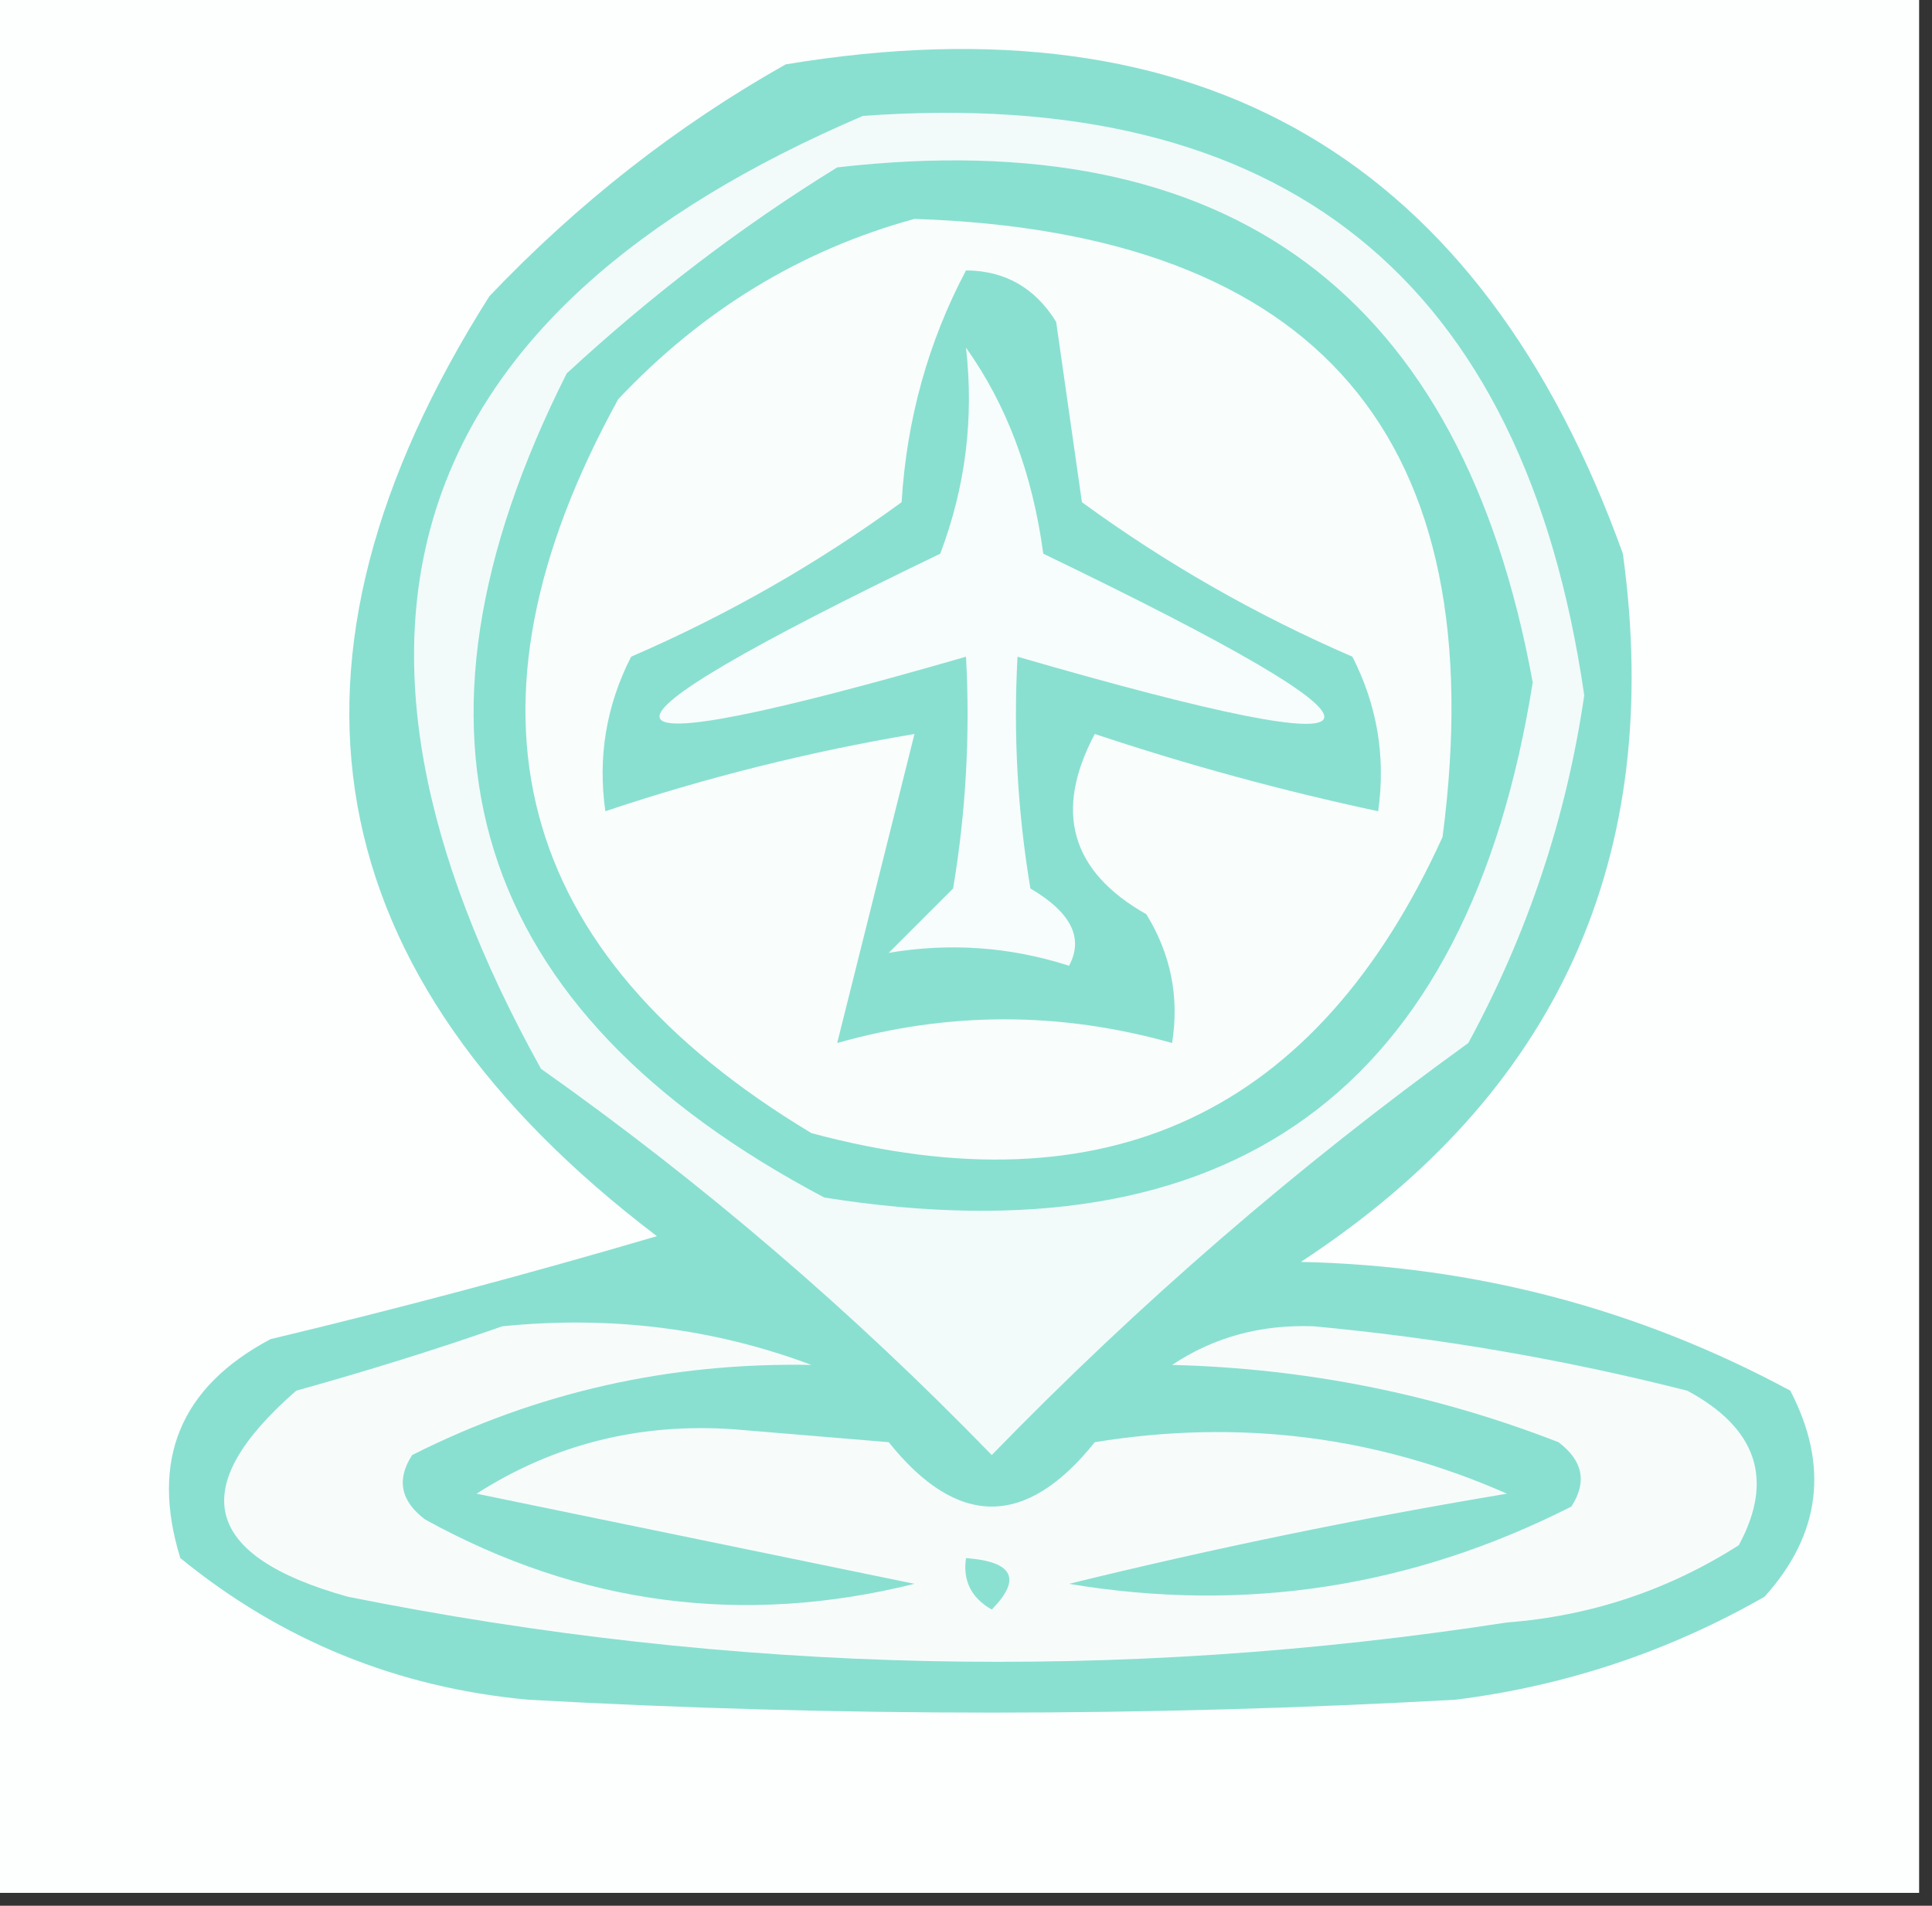
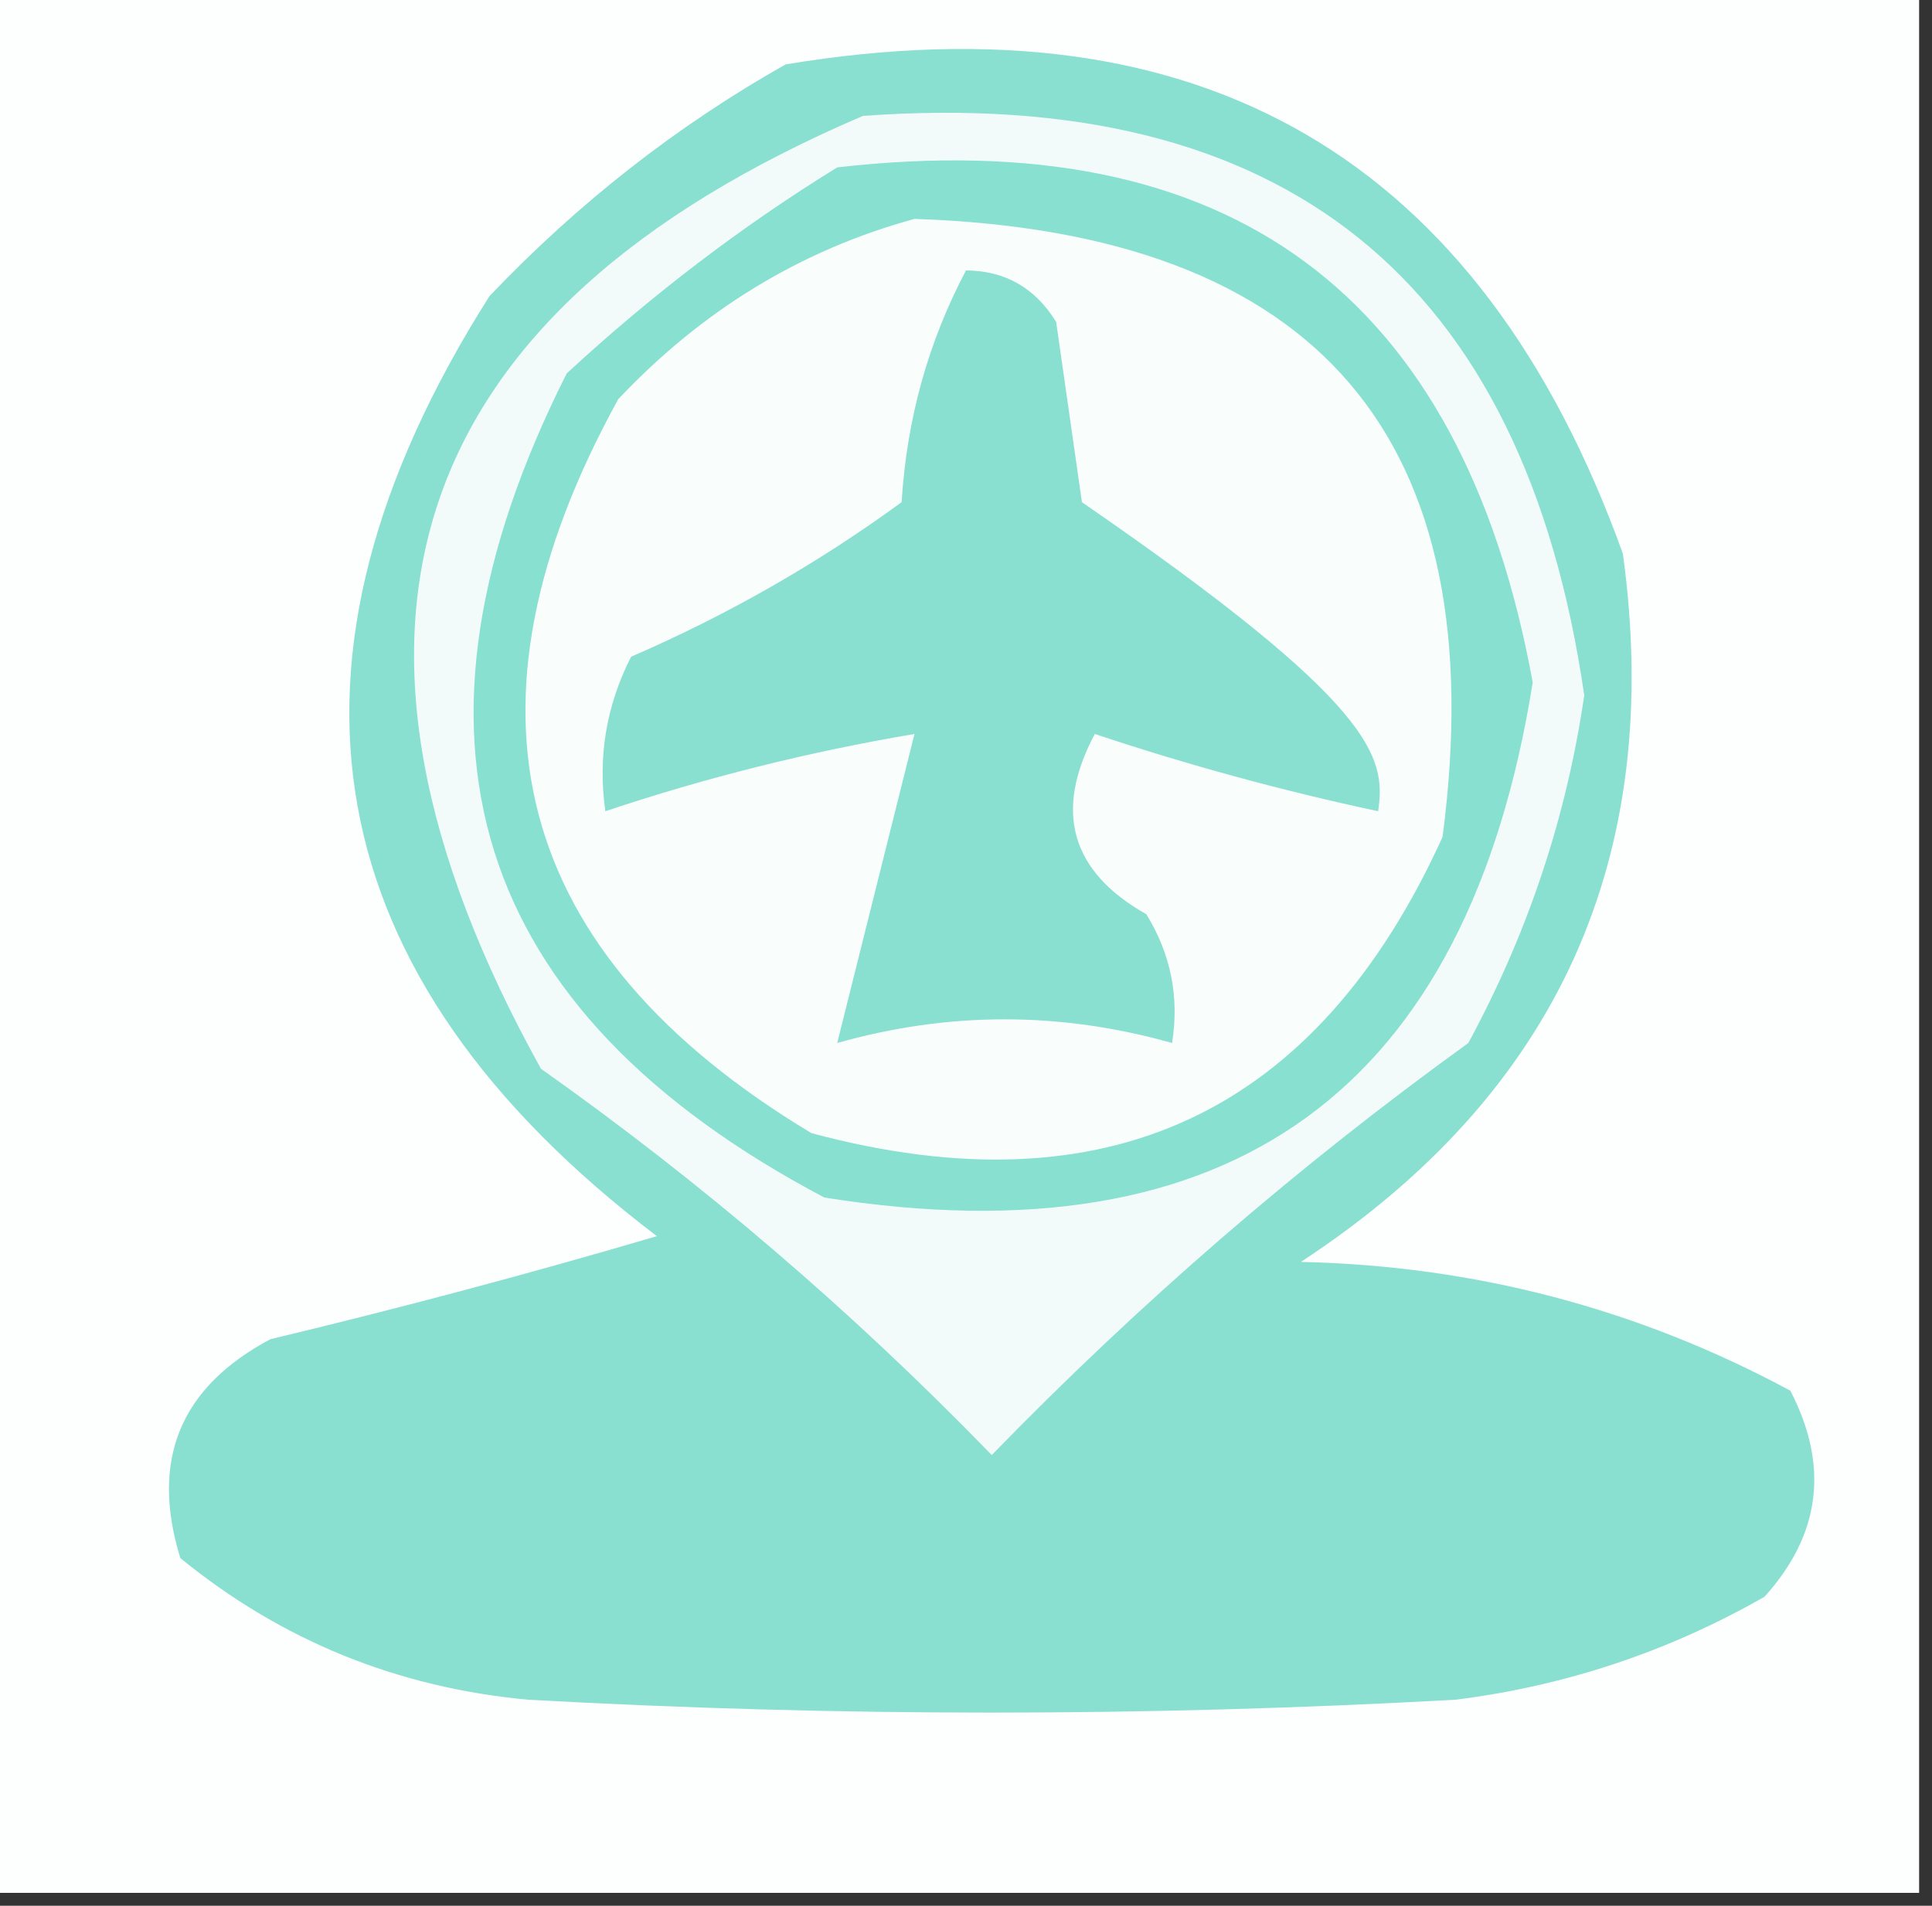
<svg xmlns="http://www.w3.org/2000/svg" version="1.1" width="75px" height="74px" style="shape-rendering:geometricPrecision; text-rendering:geometricPrecision; image-rendering:optimizeQuality; fill-rule:evenodd; clip-rule:evenodd">
  <rect width="100%" height="100%" fill="#333333" stroke="none" />
  <g>
    <path style="opacity:1" fill="#fdfefe" d="M -0.5,-0.5 C 24.5,-0.5 49.5,-0.5 74.5,-0.5C 74.5,24.167 74.5,48.833 74.5,73.5C 49.5,73.5 24.5,73.5 -0.5,73.5C -0.5,48.833 -0.5,24.167 -0.5,-0.5 Z" />
  </g>
  <g>
    <path style="opacity:1" fill="#89e0d0" d="M 30.5,2.5 C 46.644,-0.18 57.477,6.153 63,21.5C 64.619,33.312 60.453,42.479 50.5,49C 57.258,49.15 63.592,50.817 69.5,54C 71.013,56.916 70.68,59.582 68.5,62C 64.768,64.133 60.768,65.466 56.5,66C 44.5,66.667 32.5,66.667 20.5,66C 15.414,65.529 10.914,63.695 7,60.5C 5.827,56.695 6.993,53.861 10.5,52C 15.548,50.791 20.548,49.458 25.5,48C 12.168,37.869 10.001,25.702 19,11.5C 22.45,7.877 26.283,4.877 30.5,2.5 Z" />
  </g>
  <g>
    <path style="opacity:1" fill="#f2fbfa" d="M 33.5,4.5 C 49.82,3.321 59.154,10.821 61.5,27C 60.808,31.742 59.308,36.242 57,40.5C 50.391,45.273 44.224,50.606 38.5,56.5C 33.108,50.938 27.275,45.938 21,41.5C 11.539,24.444 15.705,12.111 33.5,4.5 Z" />
  </g>
  <g>
    <path style="opacity:1" fill="#88e0d0" d="M 32.5,6.5 C 47.75,4.752 56.75,11.419 59.5,26.5C 56.969,42.345 47.803,49.011 32,46.5C 18.246,39.234 14.913,28.568 22,14.5C 25.299,11.449 28.799,8.782 32.5,6.5 Z" />
  </g>
  <g>
    <path style="opacity:1" fill="#f9fdfc" d="M 35.5,8.5 C 51.192,9.02 58.025,17.02 56,32.5C 51.121,43.241 42.955,47.075 31.5,44C 19.882,37.015 17.382,27.515 24,15.5C 27.264,12.037 31.097,9.704 35.5,8.5 Z" />
  </g>
  <g>
-     <path style="opacity:1" fill="#89e0d0" d="M 37.5,10.5 C 39.017,10.511 40.184,11.177 41,12.5C 41.333,14.833 41.667,17.167 42,19.5C 45.256,21.879 48.756,23.879 52.5,25.5C 53.466,27.396 53.799,29.396 53.5,31.5C 49.789,30.708 46.122,29.708 42.5,28.5C 40.9,31.508 41.567,33.841 44.5,35.5C 45.452,37.045 45.785,38.712 45.5,40.5C 41.156,39.274 36.822,39.274 32.5,40.5C 33.5,36.5 34.5,32.5 35.5,28.5C 31.404,29.191 27.404,30.191 23.5,31.5C 23.201,29.396 23.534,27.396 24.5,25.5C 28.244,23.879 31.744,21.879 35,19.5C 35.199,16.278 36.032,13.278 37.5,10.5 Z" />
+     <path style="opacity:1" fill="#89e0d0" d="M 37.5,10.5 C 39.017,10.511 40.184,11.177 41,12.5C 41.333,14.833 41.667,17.167 42,19.5C 53.466,27.396 53.799,29.396 53.5,31.5C 49.789,30.708 46.122,29.708 42.5,28.5C 40.9,31.508 41.567,33.841 44.5,35.5C 45.452,37.045 45.785,38.712 45.5,40.5C 41.156,39.274 36.822,39.274 32.5,40.5C 33.5,36.5 34.5,32.5 35.5,28.5C 31.404,29.191 27.404,30.191 23.5,31.5C 23.201,29.396 23.534,27.396 24.5,25.5C 28.244,23.879 31.744,21.879 35,19.5C 35.199,16.278 36.032,13.278 37.5,10.5 Z" />
  </g>
  <g>
-     <path style="opacity:1" fill="#f7fdfc" d="M 37.5,13.5 C 39.08,15.717 40.08,18.384 40.5,21.5C 55.372,28.671 55.039,30.005 39.5,25.5C 39.335,28.518 39.502,31.518 40,34.5C 41.58,35.426 42.08,36.426 41.5,37.5C 39.207,36.764 36.874,36.598 34.5,37C 35.333,36.167 36.167,35.333 37,34.5C 37.498,31.518 37.665,28.518 37.5,25.5C 21.977,29.988 21.644,28.655 36.5,21.5C 37.48,18.913 37.813,16.247 37.5,13.5 Z" />
-   </g>
+     </g>
  <g>
-     <path style="opacity:1" fill="#f7fcfb" d="M 19.5,51.5 C 23.703,51.076 27.703,51.576 31.5,53C 25.996,52.895 20.829,54.061 16,56.5C 15.383,57.449 15.549,58.282 16.5,59C 22.517,62.319 28.851,63.153 35.5,61.5C 29.837,60.334 24.17,59.167 18.5,58C 21.507,56.075 24.84,55.241 28.5,55.5C 30.5,55.667 32.5,55.833 34.5,56C 37.167,59.333 39.833,59.333 42.5,56C 48.094,55.091 53.427,55.758 58.5,58C 52.781,58.953 47.115,60.12 41.5,61.5C 48.308,62.639 54.808,61.639 61,58.5C 61.617,57.551 61.451,56.718 60.5,56C 55.694,54.131 50.694,53.131 45.5,53C 47.116,51.923 48.949,51.423 51,51.5C 55.9,51.956 60.733,52.789 65.5,54C 68.21,55.46 68.876,57.46 67.5,60C 64.754,61.75 61.754,62.75 58.5,63C 43.415,65.33 28.415,64.996 13.5,62C 7.859,60.425 7.192,57.759 11.5,54C 14.31,53.218 16.977,52.384 19.5,51.5 Z" />
-   </g>
+     </g>
  <g>
-     <path style="opacity:1" fill="#8be1d1" d="M 37.5,60.5 C 39.337,60.639 39.67,61.306 38.5,62.5C 37.703,62.043 37.369,61.376 37.5,60.5 Z" />
-   </g>
+     </g>
</svg>